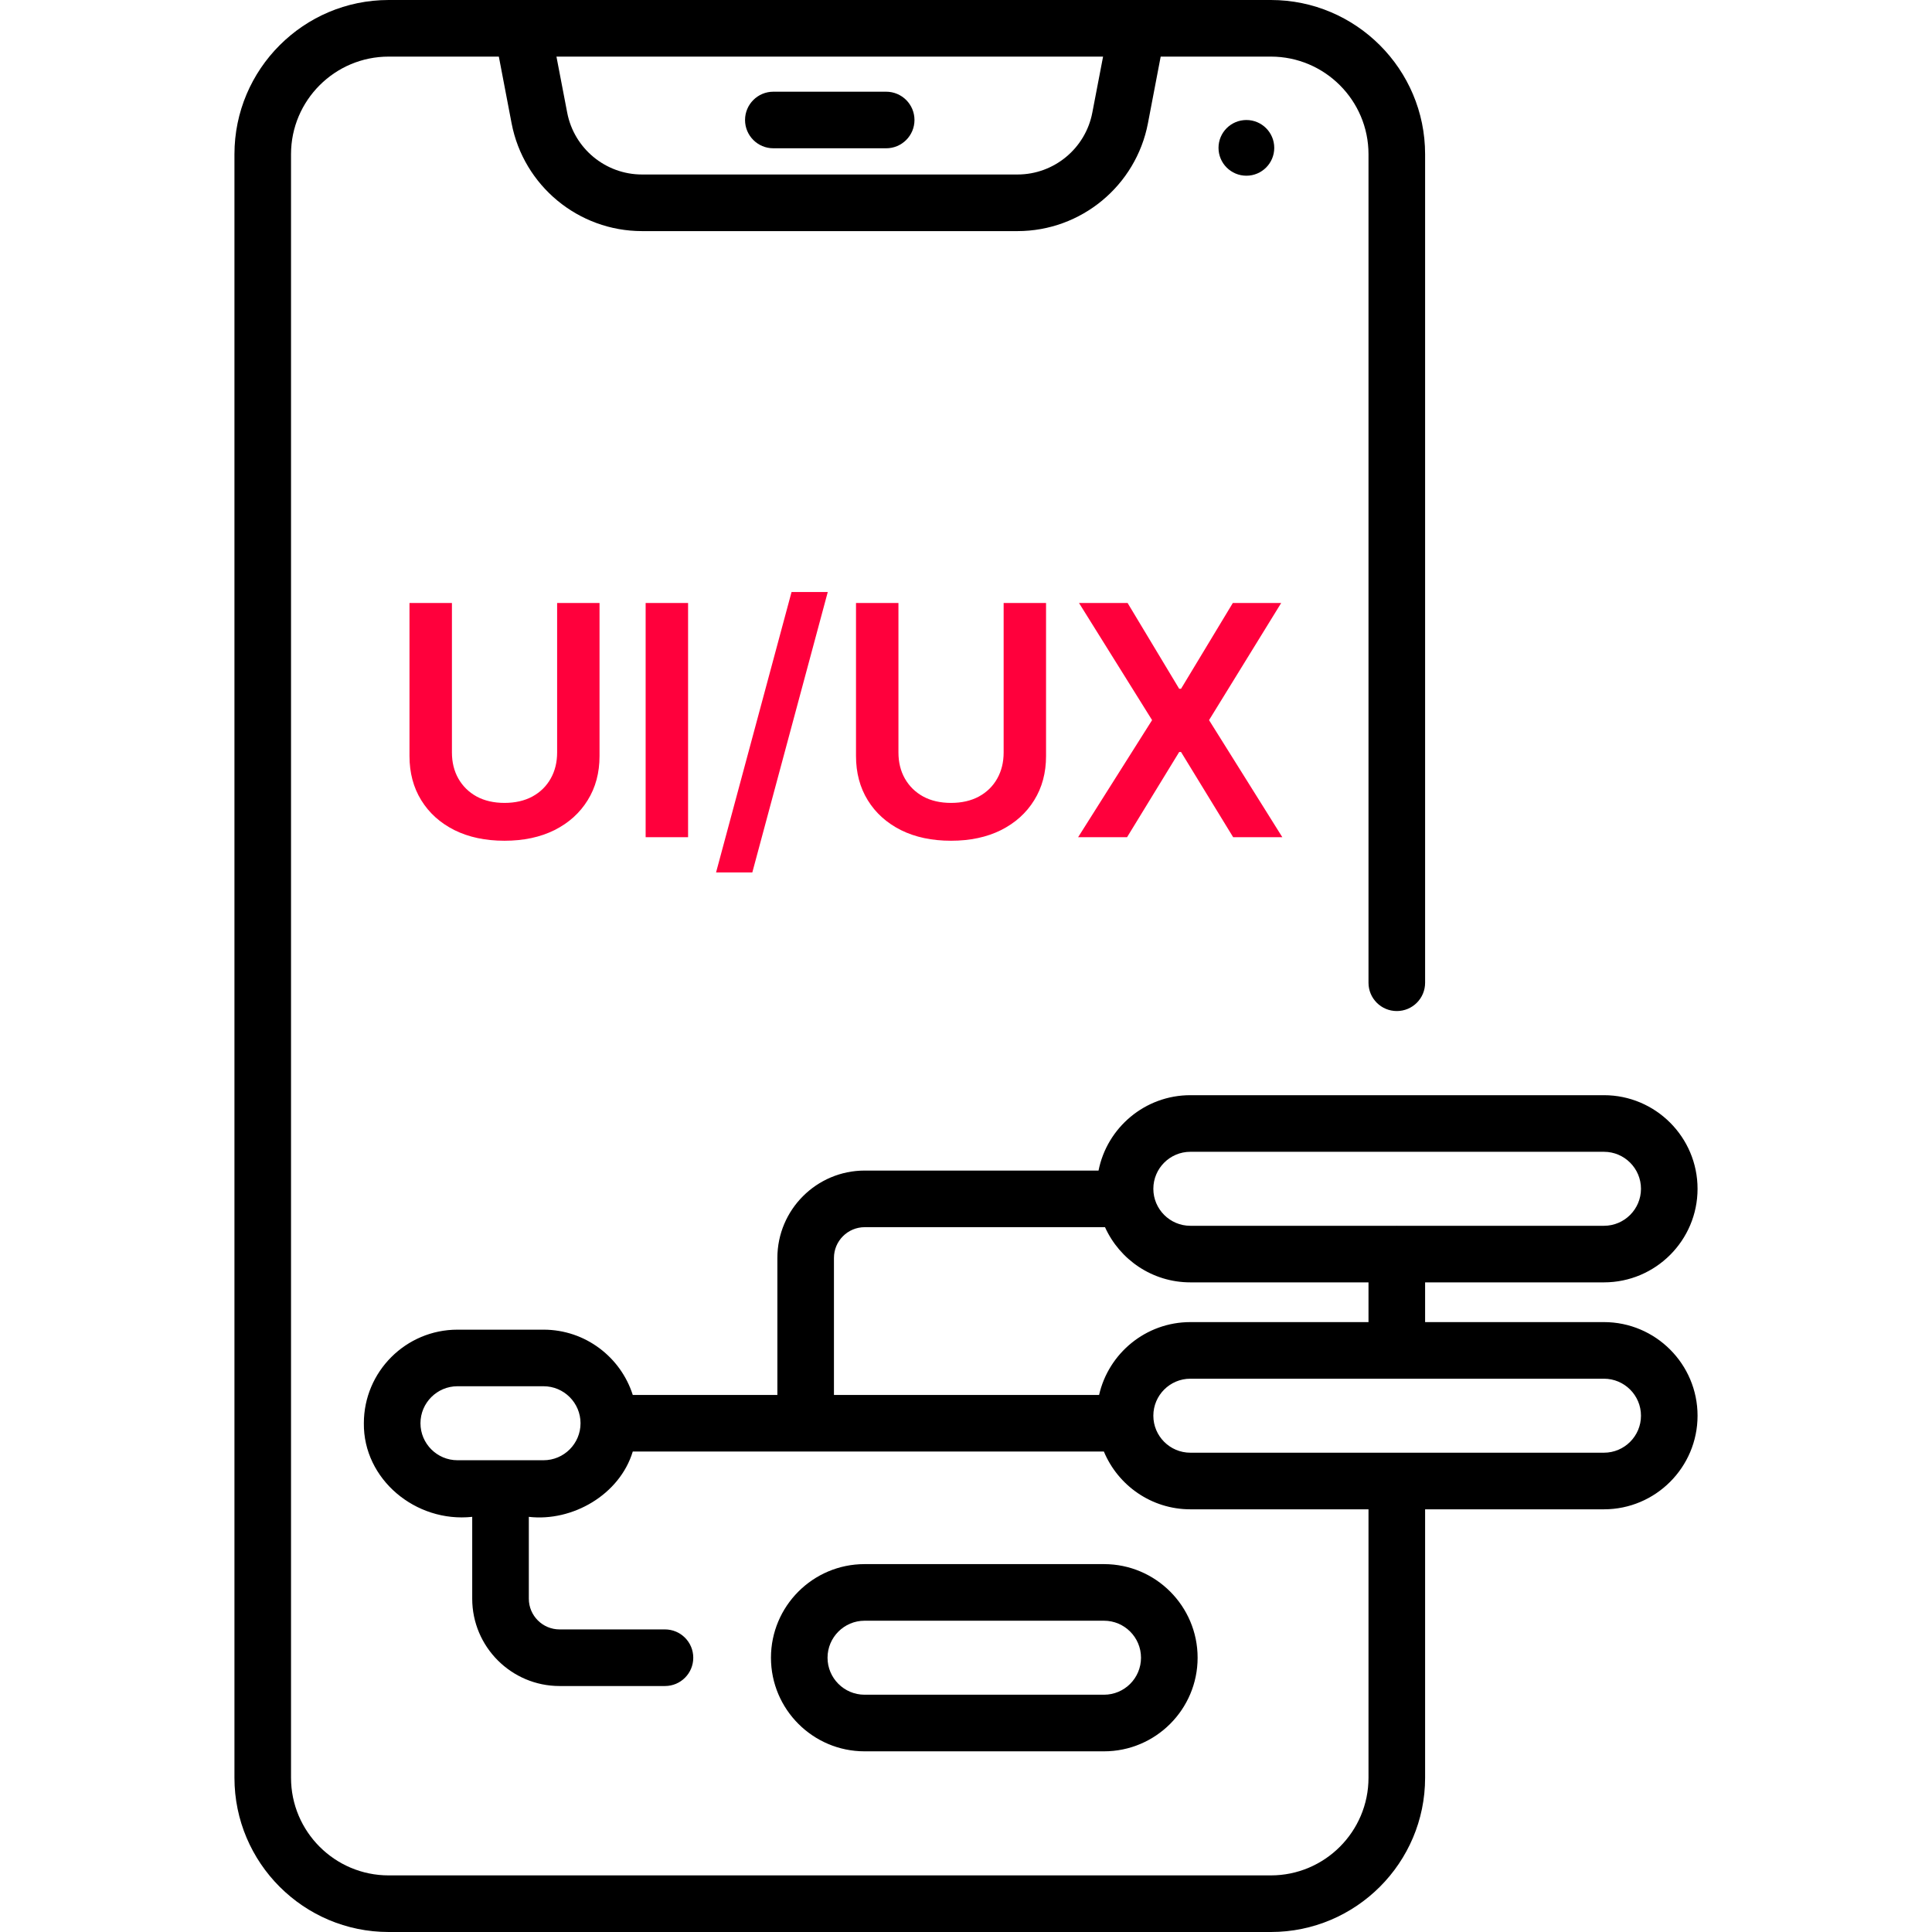
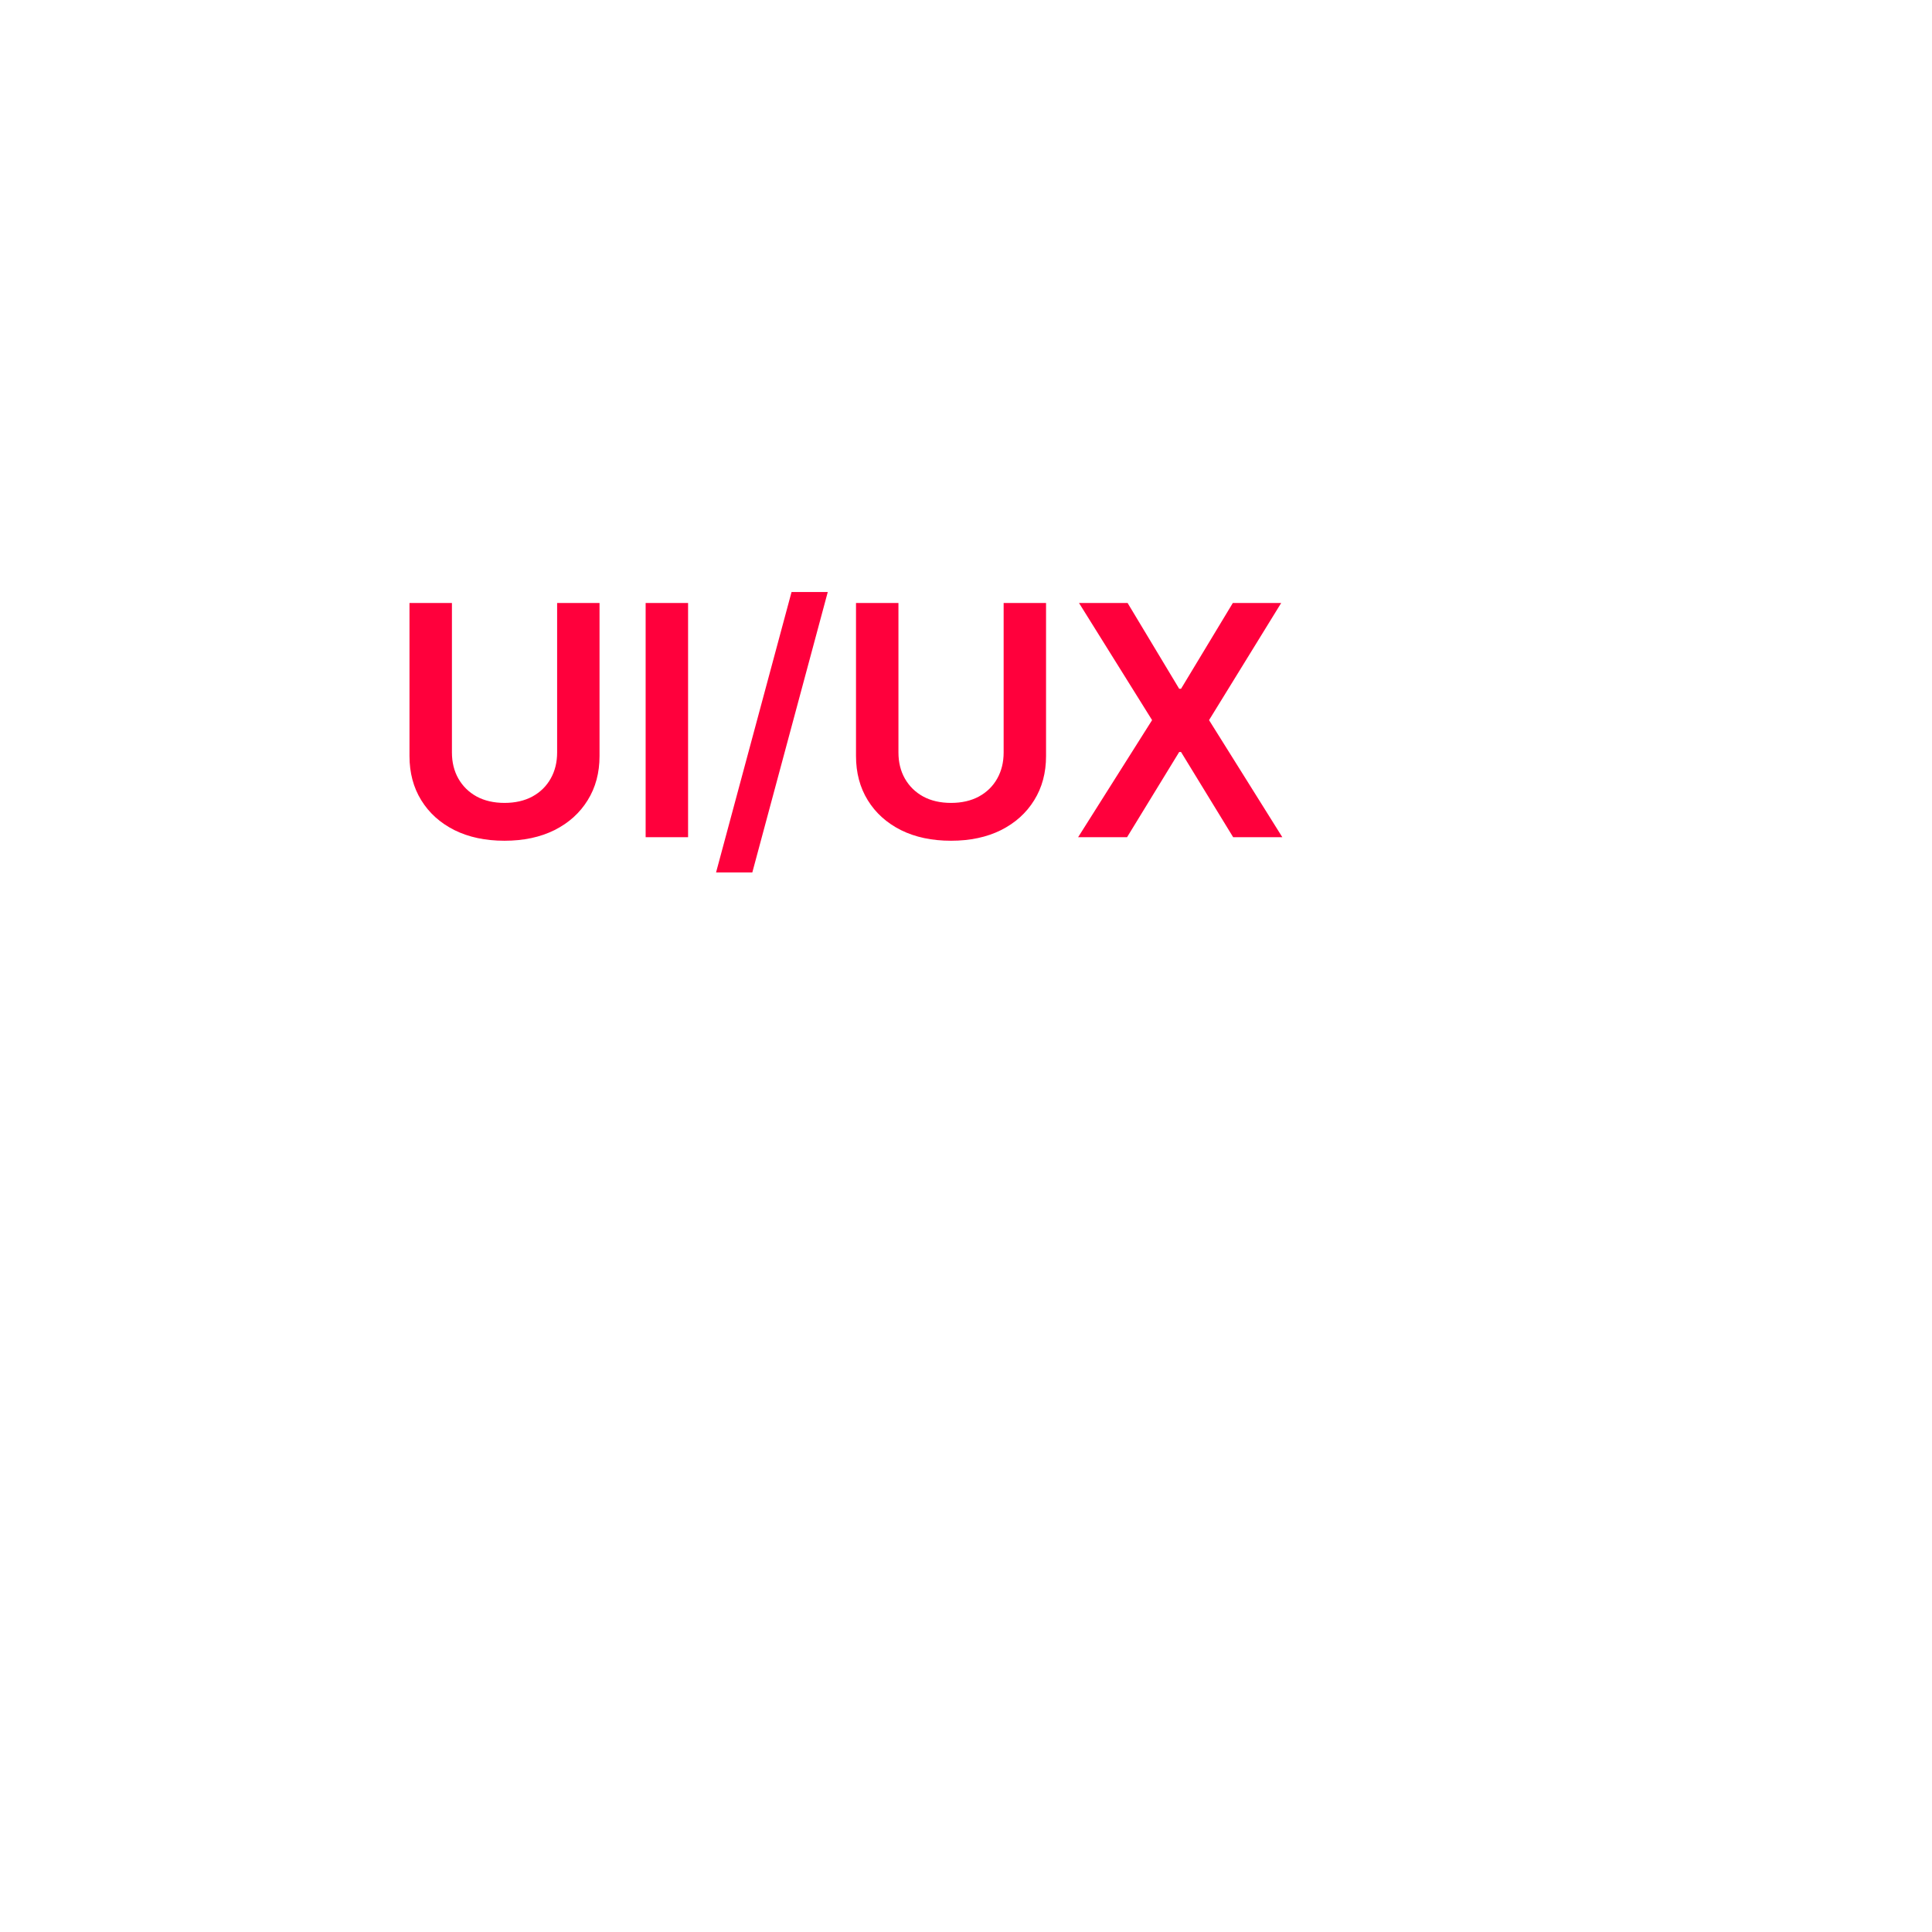
<svg xmlns="http://www.w3.org/2000/svg" width="60" height="60" viewBox="0 0 60 60" fill="none">
-   <path d="M24.017 4.605H27.521C28.006 4.605 28.4 4.212 28.4 3.727C28.4 3.241 28.006 2.848 27.521 2.848H24.017C23.532 2.848 23.138 3.241 23.138 3.727C23.138 4.212 23.532 4.605 24.017 4.605Z" fill="black" />
-   <path d="M38.708 3.727C38.23 3.727 37.842 4.114 37.842 4.592C37.842 5.07 38.23 5.457 38.708 5.457C39.185 5.457 39.573 5.07 39.573 4.592C39.573 4.114 39.185 3.727 38.708 3.727Z" fill="black" />
-   <path d="M49.812 41.059H44.258V39.825H49.812C51.415 39.825 52.719 38.522 52.719 36.919C52.719 35.316 51.415 34.012 49.812 34.012H36.967C35.558 34.012 34.38 35.02 34.116 36.353H26.855C25.359 36.353 24.142 37.57 24.142 39.066V43.321H19.651C19.277 42.147 18.177 41.294 16.88 41.294H14.207C12.604 41.294 11.3 42.597 11.3 44.2C11.28 45.939 12.908 47.295 14.665 47.107V49.648C14.665 51.144 15.882 52.361 17.378 52.361H20.651C21.137 52.361 21.53 51.968 21.53 51.482C21.53 50.997 21.137 50.603 20.651 50.603H17.378C16.851 50.603 16.423 50.175 16.423 49.648V47.107C17.774 47.264 19.244 46.422 19.651 45.079H34.282C34.72 46.131 35.758 46.873 36.967 46.873H42.5V55.21C42.5 56.882 41.14 58.242 39.468 58.242H12.07C10.398 58.242 9.038 56.882 9.038 55.21V4.789C9.038 3.118 10.398 1.758 12.07 1.758H15.492L15.888 3.829C16.26 5.769 17.963 7.177 19.938 7.177H31.6C33.575 7.177 35.278 5.768 35.65 3.829L36.046 1.758H39.468C41.14 1.758 42.5 3.118 42.5 4.789V30.52C42.5 31.006 42.894 31.399 43.379 31.399C43.865 31.399 44.258 31.006 44.258 30.52V4.789C44.258 2.149 42.109 0 39.468 0H12.07C9.429 0 7.281 2.149 7.281 4.789V55.211C7.281 57.852 9.429 60 12.07 60H39.468C42.109 60 44.258 57.852 44.258 55.211V46.873H49.812C51.415 46.873 52.719 45.569 52.719 43.966C52.719 42.363 51.415 41.059 49.812 41.059ZM16.88 45.349H14.207C13.574 45.349 13.058 44.834 13.058 44.2C13.058 43.567 13.574 43.051 14.207 43.051H16.88C17.514 43.051 18.029 43.567 18.029 44.2C18.029 44.834 17.514 45.349 16.88 45.349ZM34.257 1.758L33.923 3.498C33.71 4.611 32.733 5.419 31.6 5.419H19.938C18.805 5.419 17.828 4.611 17.615 3.498L17.281 1.758H34.257ZM36.967 35.77H49.812C50.446 35.77 50.962 36.285 50.962 36.919C50.962 37.552 50.446 38.068 49.812 38.068H43.388C43.385 38.068 43.382 38.067 43.379 38.067C43.376 38.067 43.373 38.068 43.37 38.068H36.967C36.334 38.068 35.818 37.552 35.818 36.919C35.818 36.285 36.334 35.77 36.967 35.77ZM25.899 39.066C25.899 38.539 26.328 38.111 26.855 38.111H34.317C34.773 39.121 35.789 39.825 36.967 39.825H42.5V41.059H36.967C35.586 41.059 34.427 42.028 34.133 43.322H25.899V39.066H25.899ZM49.812 45.115H43.381C43.381 45.115 43.38 45.115 43.379 45.115C43.379 45.115 43.378 45.115 43.377 45.115H36.967C36.334 45.115 35.818 44.6 35.818 43.966C35.818 43.332 36.334 42.817 36.967 42.817H49.812C50.446 42.817 50.962 43.332 50.962 43.966C50.962 44.6 50.446 45.115 49.812 45.115Z" fill="black" />
-   <path d="M34.286 54.389C35.889 54.389 37.193 53.085 37.193 51.482C37.193 49.879 35.889 48.575 34.286 48.575H26.849C25.247 48.575 23.943 49.879 23.943 51.482C23.943 53.085 25.247 54.389 26.849 54.389H34.286ZM25.7 51.482C25.7 50.849 26.216 50.333 26.849 50.333H34.286C34.92 50.333 35.435 50.848 35.435 51.482C35.435 52.116 34.92 52.631 34.286 52.631H26.849C26.216 52.631 25.7 52.116 25.7 51.482Z" fill="black" />
  <path d="M17.302 18.727H18.619V23.479C18.619 24 18.496 24.458 18.25 24.853C18.006 25.248 17.663 25.557 17.22 25.78C16.777 26 16.26 26.11 15.668 26.11C15.074 26.11 14.556 26 14.113 25.78C13.67 25.557 13.327 25.248 13.083 24.853C12.839 24.458 12.717 24 12.717 23.479V18.727H14.035V23.369C14.035 23.672 14.101 23.942 14.234 24.178C14.369 24.415 14.558 24.601 14.802 24.736C15.046 24.868 15.335 24.935 15.668 24.935C16.002 24.935 16.291 24.868 16.535 24.736C16.781 24.601 16.97 24.415 17.103 24.178C17.236 23.942 17.302 23.672 17.302 23.369V18.727ZM21.369 18.727V26H20.051V18.727H21.369ZM25.707 18.386L23.364 27.094H22.238L24.582 18.386H25.707ZM31.169 18.727H32.486V23.479C32.486 24 32.363 24.458 32.117 24.853C31.873 25.248 31.53 25.557 31.087 25.78C30.645 26 30.127 26.11 29.535 26.11C28.941 26.11 28.423 26 27.98 25.78C27.537 25.557 27.194 25.248 26.95 24.853C26.706 24.458 26.584 24 26.584 23.479V18.727H27.902V23.369C27.902 23.672 27.968 23.942 28.101 24.178C28.236 24.415 28.425 24.601 28.669 24.736C28.913 24.868 29.202 24.935 29.535 24.935C29.869 24.935 30.158 24.868 30.402 24.736C30.648 24.601 30.838 24.415 30.97 24.178C31.103 23.942 31.169 23.672 31.169 23.369V18.727ZM35.019 18.727L36.621 21.391H36.678L38.286 18.727H39.788L37.548 22.364L39.824 26H38.297L36.678 23.354H36.621L35.002 26H33.482L35.779 22.364L33.51 18.727H35.019Z" fill="#FF003C" />
</svg>